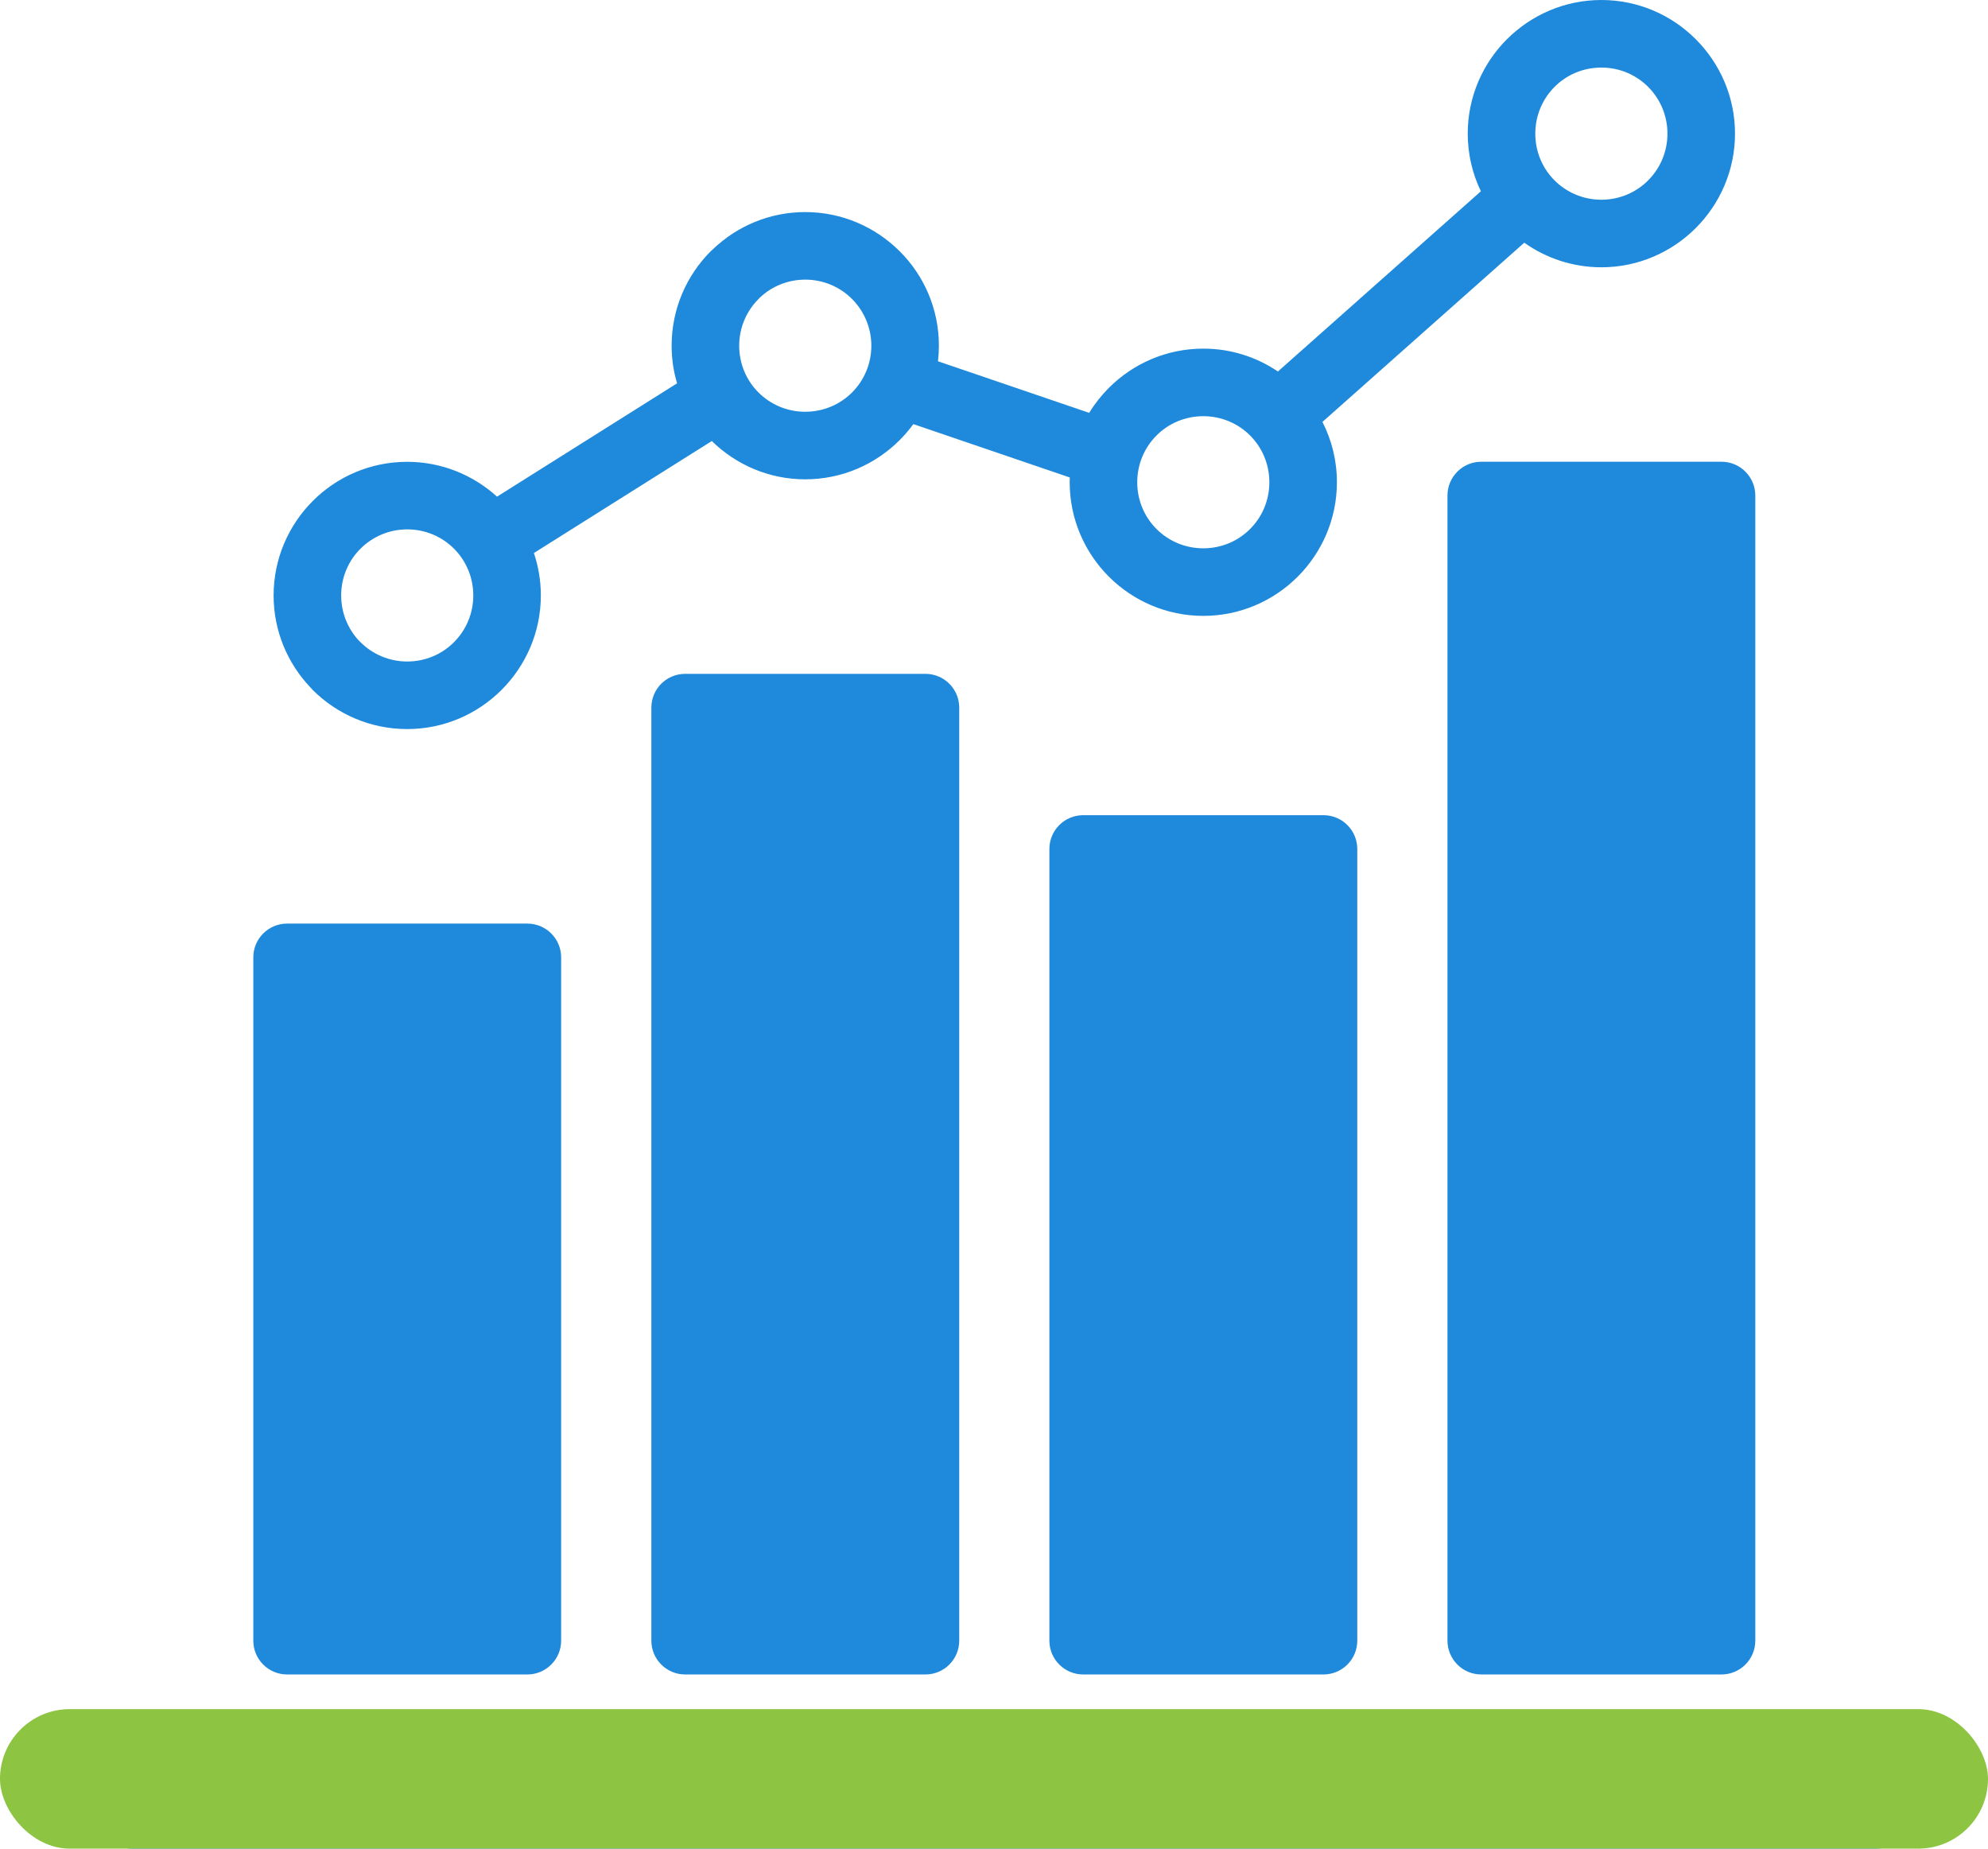
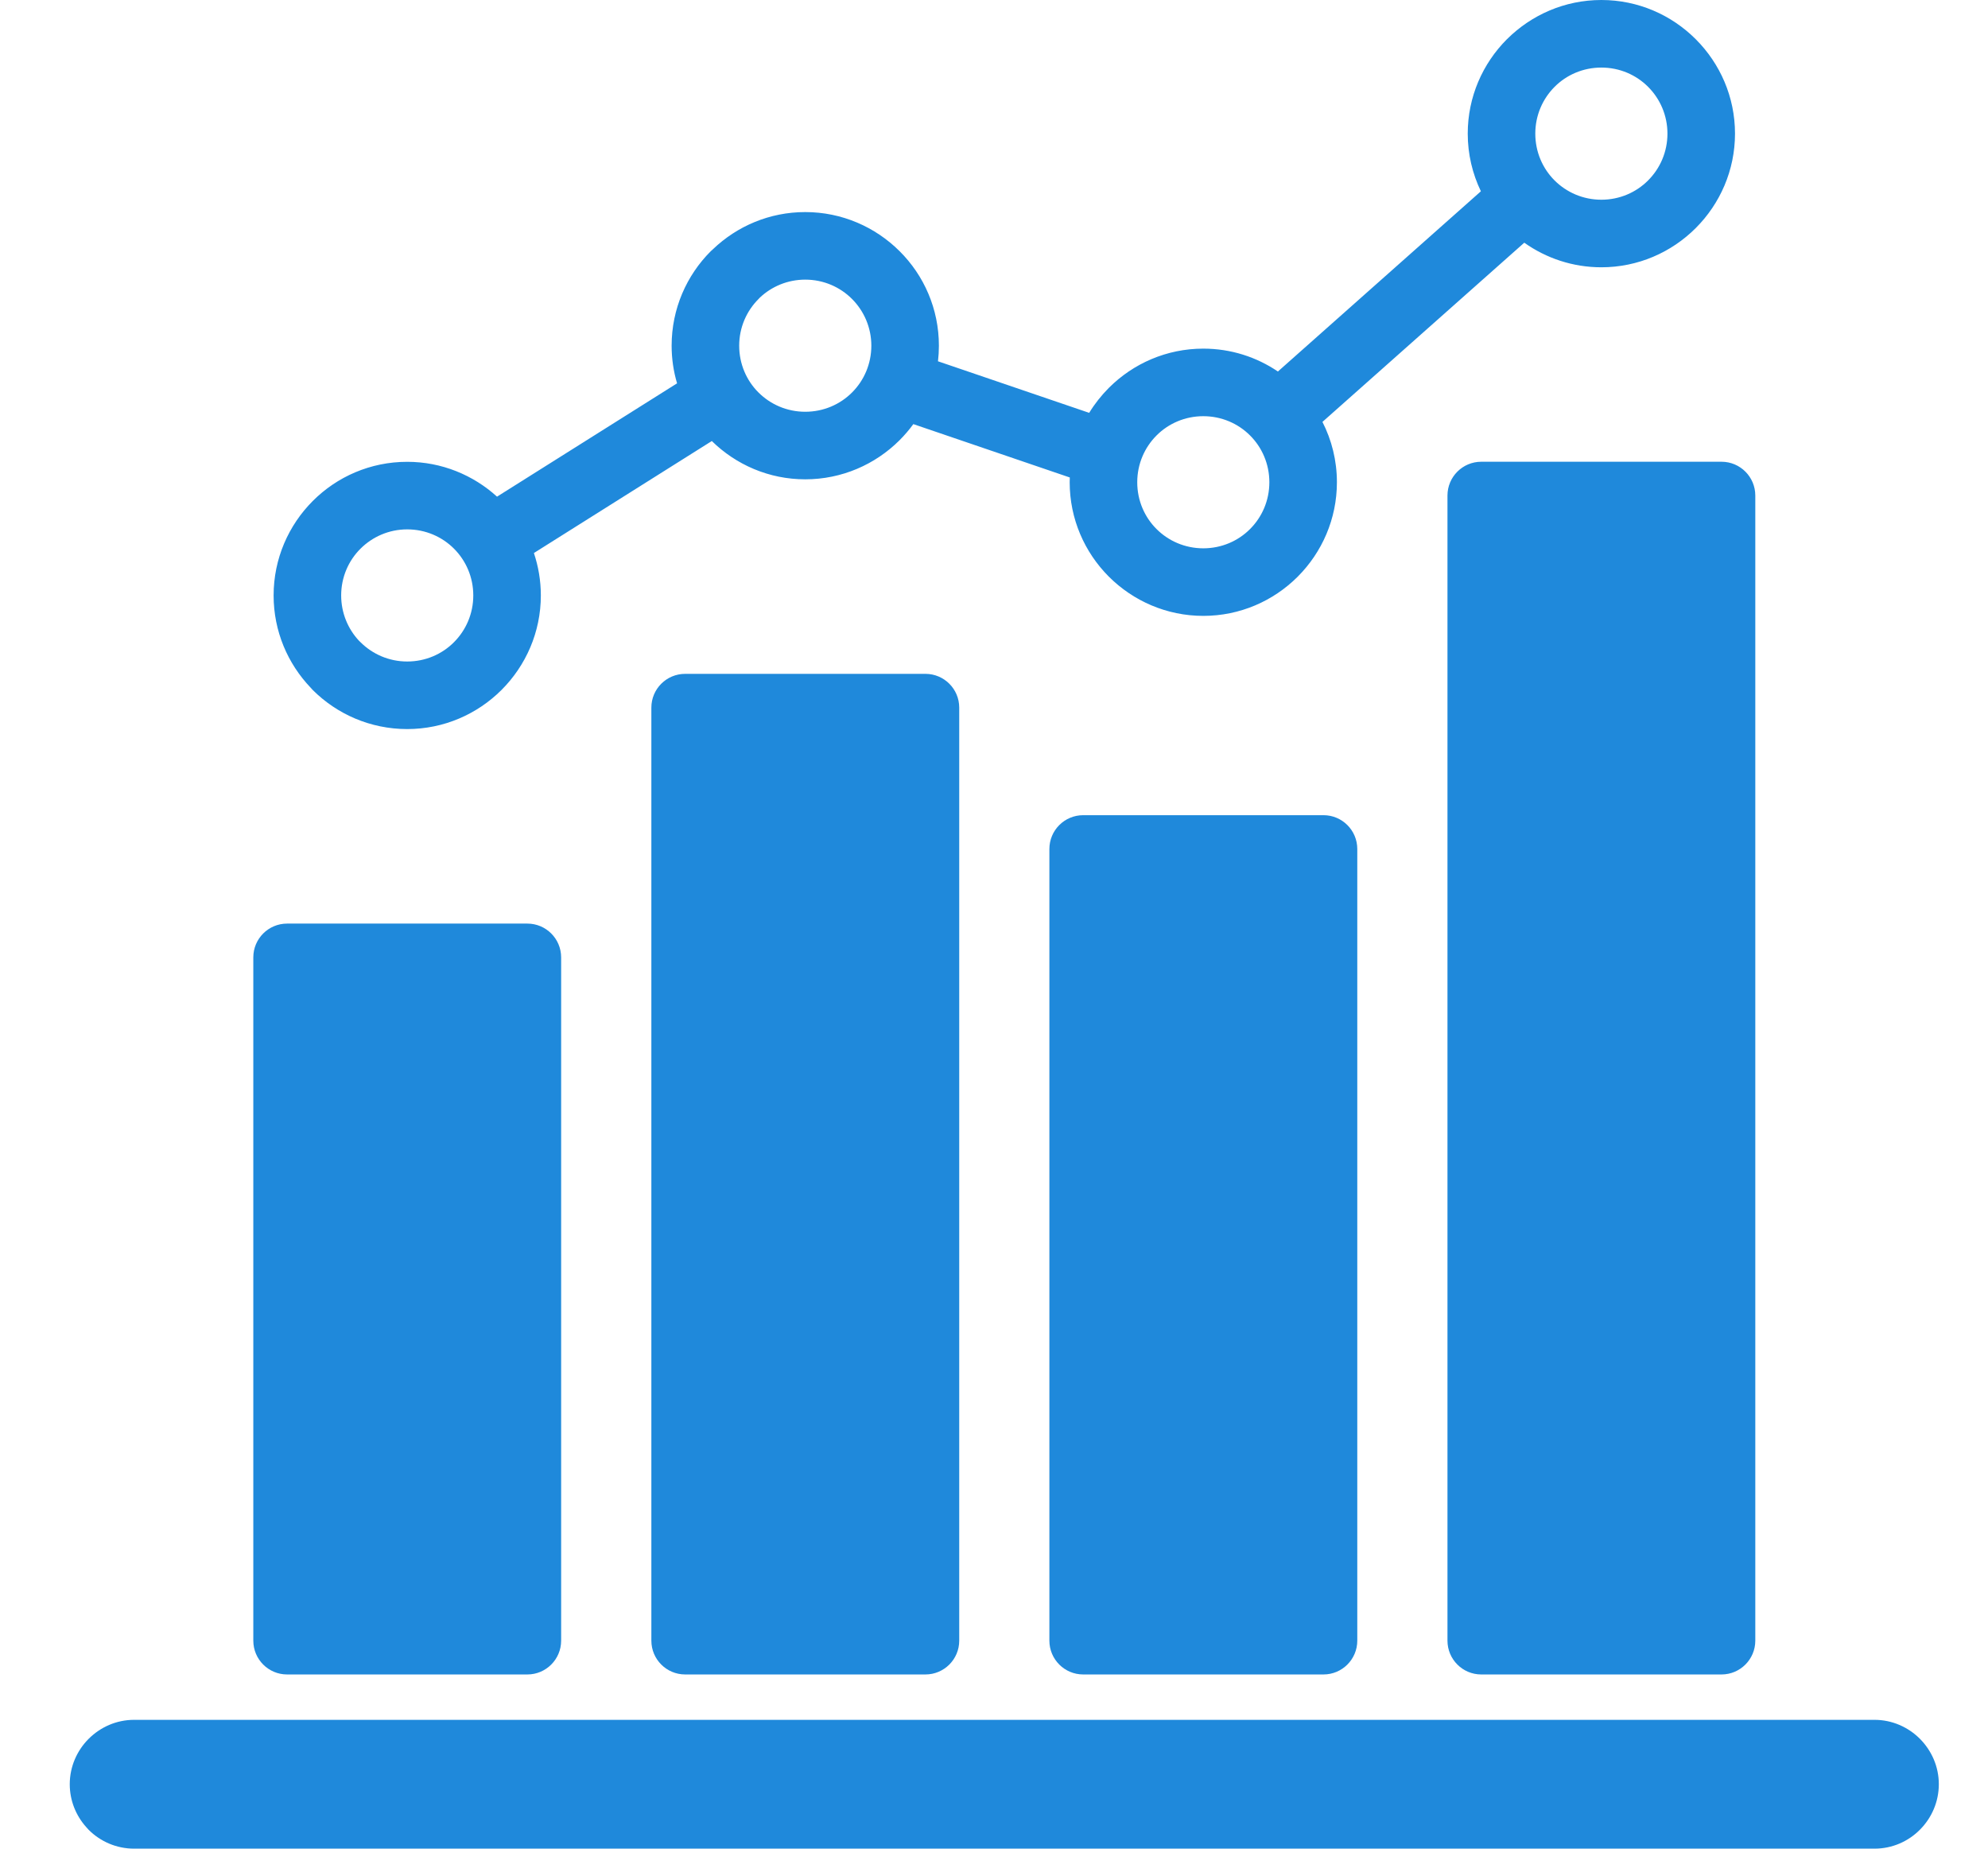
<svg xmlns="http://www.w3.org/2000/svg" width="57" height="53" viewBox="0 0 57 53" fill="none">
  <g id="Group 11524">
    <g id="Group">
-       <path id="Vector" fill-rule="evenodd" clip-rule="evenodd" d="M42.47 13.238H49.36C49.894 13.238 50.328 13.672 50.328 14.207V47.037C50.328 47.572 49.894 48.006 49.36 48.006H42.47C41.936 48.006 41.502 47.572 41.502 47.037V14.207C41.502 13.672 41.936 13.238 42.47 13.238ZM3.846 49.307H53.745C54.25 49.307 54.71 49.514 55.045 49.848C55.384 50.188 55.59 50.649 55.59 51.152C55.59 51.659 55.383 52.12 55.05 52.455C54.715 52.793 54.254 53 53.745 53H3.846C3.336 53 2.875 52.793 2.541 52.459L2.47 52.38C2.178 52.053 2 51.622 2 51.153C2 50.649 2.207 50.187 2.541 49.852C2.881 49.513 3.341 49.307 3.846 49.307ZM45.914 0C46.968 0 47.925 0.429 48.619 1.123L48.625 1.129C49.317 1.823 49.746 2.778 49.746 3.831C49.746 4.884 49.316 5.842 48.623 6.536L48.617 6.542C47.923 7.234 46.967 7.663 45.914 7.663C45.094 7.663 44.33 7.402 43.704 6.958L37.917 12.096C38.183 12.616 38.332 13.204 38.332 13.826C38.332 14.879 37.903 15.836 37.21 16.531L37.204 16.537C36.51 17.229 35.554 17.657 34.501 17.657C33.449 17.657 32.491 17.228 31.796 16.535L31.79 16.529C31.098 15.835 30.67 14.878 30.67 13.826L30.673 13.689L26.187 12.159C26.069 12.322 25.938 12.474 25.797 12.616L25.791 12.622C25.097 13.314 24.14 13.742 23.088 13.742C22.047 13.742 21.102 13.323 20.409 12.644L15.308 15.855C15.436 16.237 15.507 16.646 15.507 17.071C15.507 18.123 15.077 19.081 14.384 19.776L14.378 19.782C13.684 20.474 12.727 20.902 11.675 20.902C10.618 20.902 9.659 20.473 8.966 19.781L8.91 19.719C8.25 19.029 7.845 18.097 7.845 17.071C7.845 16.016 8.274 15.059 8.966 14.365C9.659 13.669 10.618 13.24 11.675 13.24C12.664 13.24 13.569 13.62 14.251 14.239L19.413 10.99C19.311 10.648 19.257 10.285 19.257 9.911C19.257 8.854 19.686 7.895 20.379 7.202L20.441 7.146C21.129 6.486 22.062 6.08 23.088 6.08C24.143 6.08 25.1 6.51 25.794 7.202C26.491 7.895 26.92 8.854 26.92 9.911C26.92 10.062 26.911 10.211 26.894 10.358L31.229 11.836C31.388 11.576 31.578 11.336 31.792 11.121L31.798 11.115C32.492 10.423 33.449 9.995 34.501 9.995C35.292 9.995 36.028 10.236 36.64 10.651L42.46 5.484C42.219 4.983 42.083 4.422 42.083 3.831C42.083 2.777 42.512 1.821 43.205 1.126L43.212 1.12C43.906 0.429 44.863 0 45.914 0ZM47.255 2.49C46.914 2.148 46.44 1.937 45.914 1.937C45.389 1.937 44.914 2.148 44.575 2.488C44.231 2.832 44.02 3.306 44.02 3.831C44.02 4.357 44.231 4.831 44.571 5.171C44.914 5.514 45.389 5.726 45.914 5.726C46.44 5.726 46.914 5.514 47.253 5.174C47.597 4.831 47.809 4.357 47.809 3.831C47.809 3.306 47.597 2.832 47.255 2.49ZM13.017 15.73C12.675 15.388 12.201 15.177 11.675 15.177C11.153 15.177 10.678 15.389 10.336 15.731C9.994 16.071 9.782 16.546 9.782 17.071C9.782 17.575 9.978 18.034 10.295 18.372L10.336 18.411C10.678 18.753 11.153 18.965 11.675 18.965C12.201 18.965 12.675 18.754 13.014 18.414C13.358 18.071 13.57 17.596 13.57 17.071C13.57 16.546 13.358 16.071 13.017 15.73ZM24.429 8.571C24.088 8.229 23.613 8.017 23.088 8.017C22.584 8.017 22.126 8.213 21.788 8.531L21.749 8.572C21.406 8.914 21.194 9.389 21.194 9.911C21.194 10.436 21.405 10.911 21.745 11.25C22.089 11.594 22.563 11.805 23.088 11.805C23.614 11.805 24.088 11.594 24.428 11.254C24.772 10.911 24.983 10.436 24.983 9.911C24.983 9.389 24.771 8.914 24.429 8.571ZM35.842 12.485C35.501 12.143 35.026 11.932 34.501 11.932C33.976 11.932 33.501 12.143 33.162 12.483C32.818 12.826 32.607 13.301 32.607 13.826C32.607 14.352 32.818 14.826 33.158 15.165C33.501 15.509 33.976 15.72 34.501 15.72C35.026 15.72 35.501 15.509 35.84 15.169C36.184 14.826 36.395 14.352 36.395 13.826C36.395 13.301 36.184 12.826 35.842 12.485ZM8.231 26.479H15.121C15.655 26.479 16.089 26.913 16.089 27.447V47.037C16.089 47.572 15.655 48.006 15.121 48.006H8.231C7.697 48.006 7.263 47.572 7.263 47.037V27.447C7.263 26.913 7.697 26.479 8.231 26.479ZM19.645 19.319H26.534C27.069 19.319 27.503 19.752 27.503 20.287V47.037C27.503 47.572 27.069 48.006 26.534 48.006H19.645C19.11 48.006 18.676 47.572 18.676 47.037V20.287C18.676 19.752 19.11 19.319 19.645 19.319ZM31.057 23.371H37.947C38.482 23.371 38.916 23.805 38.916 24.34V47.037C38.916 47.572 38.482 48.006 37.947 48.006H31.057C30.522 48.006 30.088 47.572 30.088 47.037V24.34C30.088 23.805 30.522 23.371 31.057 23.371Z" fill="#1F89DB" />
+       <path id="Vector" fill-rule="evenodd" clip-rule="evenodd" d="M42.47 13.238H49.36C49.894 13.238 50.328 13.672 50.328 14.207V47.037C50.328 47.572 49.894 48.006 49.36 48.006H42.47C41.936 48.006 41.502 47.572 41.502 47.037V14.207C41.502 13.672 41.936 13.238 42.47 13.238ZM3.846 49.307H53.745C54.25 49.307 54.71 49.514 55.045 49.848C55.384 50.188 55.59 50.649 55.59 51.152C55.59 51.659 55.383 52.12 55.05 52.455C54.715 52.793 54.254 53 53.745 53H3.846C3.336 53 2.875 52.793 2.541 52.459L2.47 52.38C2.178 52.053 2 51.622 2 51.153C2 50.649 2.207 50.187 2.541 49.852C2.881 49.513 3.341 49.307 3.846 49.307ZM45.914 0C46.968 0 47.925 0.429 48.619 1.123L48.625 1.129C49.317 1.823 49.746 2.778 49.746 3.831C49.746 4.884 49.316 5.842 48.623 6.536L48.617 6.542C47.923 7.234 46.967 7.663 45.914 7.663C45.094 7.663 44.33 7.402 43.704 6.958L37.917 12.096C38.183 12.616 38.332 13.204 38.332 13.826C38.332 14.879 37.903 15.836 37.21 16.531L37.204 16.537C36.51 17.229 35.554 17.657 34.501 17.657C33.449 17.657 32.491 17.228 31.796 16.535L31.79 16.529C31.098 15.835 30.67 14.878 30.67 13.826L30.673 13.689L26.187 12.159C26.069 12.322 25.938 12.474 25.797 12.616L25.791 12.622C25.097 13.314 24.14 13.742 23.088 13.742C22.047 13.742 21.102 13.323 20.409 12.644L15.308 15.855C15.436 16.237 15.507 16.646 15.507 17.071C15.507 18.123 15.077 19.081 14.384 19.776L14.378 19.782C13.684 20.474 12.727 20.902 11.675 20.902C10.618 20.902 9.659 20.473 8.966 19.781L8.91 19.719C8.25 19.029 7.845 18.097 7.845 17.071C7.845 16.016 8.274 15.059 8.966 14.365C9.659 13.669 10.618 13.24 11.675 13.24C12.664 13.24 13.569 13.62 14.251 14.239L19.413 10.99C19.311 10.648 19.257 10.285 19.257 9.911C19.257 8.854 19.686 7.895 20.379 7.202L20.441 7.146C21.129 6.486 22.062 6.08 23.088 6.08C24.143 6.08 25.1 6.51 25.794 7.202C26.491 7.895 26.92 8.854 26.92 9.911C26.92 10.062 26.911 10.211 26.894 10.358L31.229 11.836C31.388 11.576 31.578 11.336 31.792 11.121L31.798 11.115C32.492 10.423 33.449 9.995 34.501 9.995C35.292 9.995 36.028 10.236 36.64 10.651L42.46 5.484C42.219 4.983 42.083 4.422 42.083 3.831C42.083 2.777 42.512 1.821 43.205 1.126L43.212 1.12C43.906 0.429 44.863 0 45.914 0ZM47.255 2.49C46.914 2.148 46.44 1.937 45.914 1.937C45.389 1.937 44.914 2.148 44.575 2.488C44.231 2.832 44.02 3.306 44.02 3.831C44.02 4.357 44.231 4.831 44.571 5.171C44.914 5.514 45.389 5.726 45.914 5.726C46.44 5.726 46.914 5.514 47.253 5.174C47.597 4.831 47.809 4.357 47.809 3.831C47.809 3.306 47.597 2.832 47.255 2.49ZM13.017 15.73C12.675 15.388 12.201 15.177 11.675 15.177C11.153 15.177 10.678 15.389 10.336 15.731C9.994 16.071 9.782 16.546 9.782 17.071C9.782 17.575 9.978 18.034 10.295 18.372L10.336 18.411C10.678 18.753 11.153 18.965 11.675 18.965C12.201 18.965 12.675 18.754 13.014 18.414C13.358 18.071 13.57 17.596 13.57 17.071C13.57 16.546 13.358 16.071 13.017 15.73M24.429 8.571C24.088 8.229 23.613 8.017 23.088 8.017C22.584 8.017 22.126 8.213 21.788 8.531L21.749 8.572C21.406 8.914 21.194 9.389 21.194 9.911C21.194 10.436 21.405 10.911 21.745 11.25C22.089 11.594 22.563 11.805 23.088 11.805C23.614 11.805 24.088 11.594 24.428 11.254C24.772 10.911 24.983 10.436 24.983 9.911C24.983 9.389 24.771 8.914 24.429 8.571ZM35.842 12.485C35.501 12.143 35.026 11.932 34.501 11.932C33.976 11.932 33.501 12.143 33.162 12.483C32.818 12.826 32.607 13.301 32.607 13.826C32.607 14.352 32.818 14.826 33.158 15.165C33.501 15.509 33.976 15.72 34.501 15.72C35.026 15.72 35.501 15.509 35.84 15.169C36.184 14.826 36.395 14.352 36.395 13.826C36.395 13.301 36.184 12.826 35.842 12.485ZM8.231 26.479H15.121C15.655 26.479 16.089 26.913 16.089 27.447V47.037C16.089 47.572 15.655 48.006 15.121 48.006H8.231C7.697 48.006 7.263 47.572 7.263 47.037V27.447C7.263 26.913 7.697 26.479 8.231 26.479ZM19.645 19.319H26.534C27.069 19.319 27.503 19.752 27.503 20.287V47.037C27.503 47.572 27.069 48.006 26.534 48.006H19.645C19.11 48.006 18.676 47.572 18.676 47.037V20.287C18.676 19.752 19.11 19.319 19.645 19.319ZM31.057 23.371H37.947C38.482 23.371 38.916 23.805 38.916 24.34V47.037C38.916 47.572 38.482 48.006 37.947 48.006H31.057C30.522 48.006 30.088 47.572 30.088 47.037V24.34C30.088 23.805 30.522 23.371 31.057 23.371Z" fill="#1F89DB" />
    </g>
-     <rect id="Rectangle 152" y="49" width="57" height="4" rx="2" fill="#8DC442" />
  </g>
</svg>